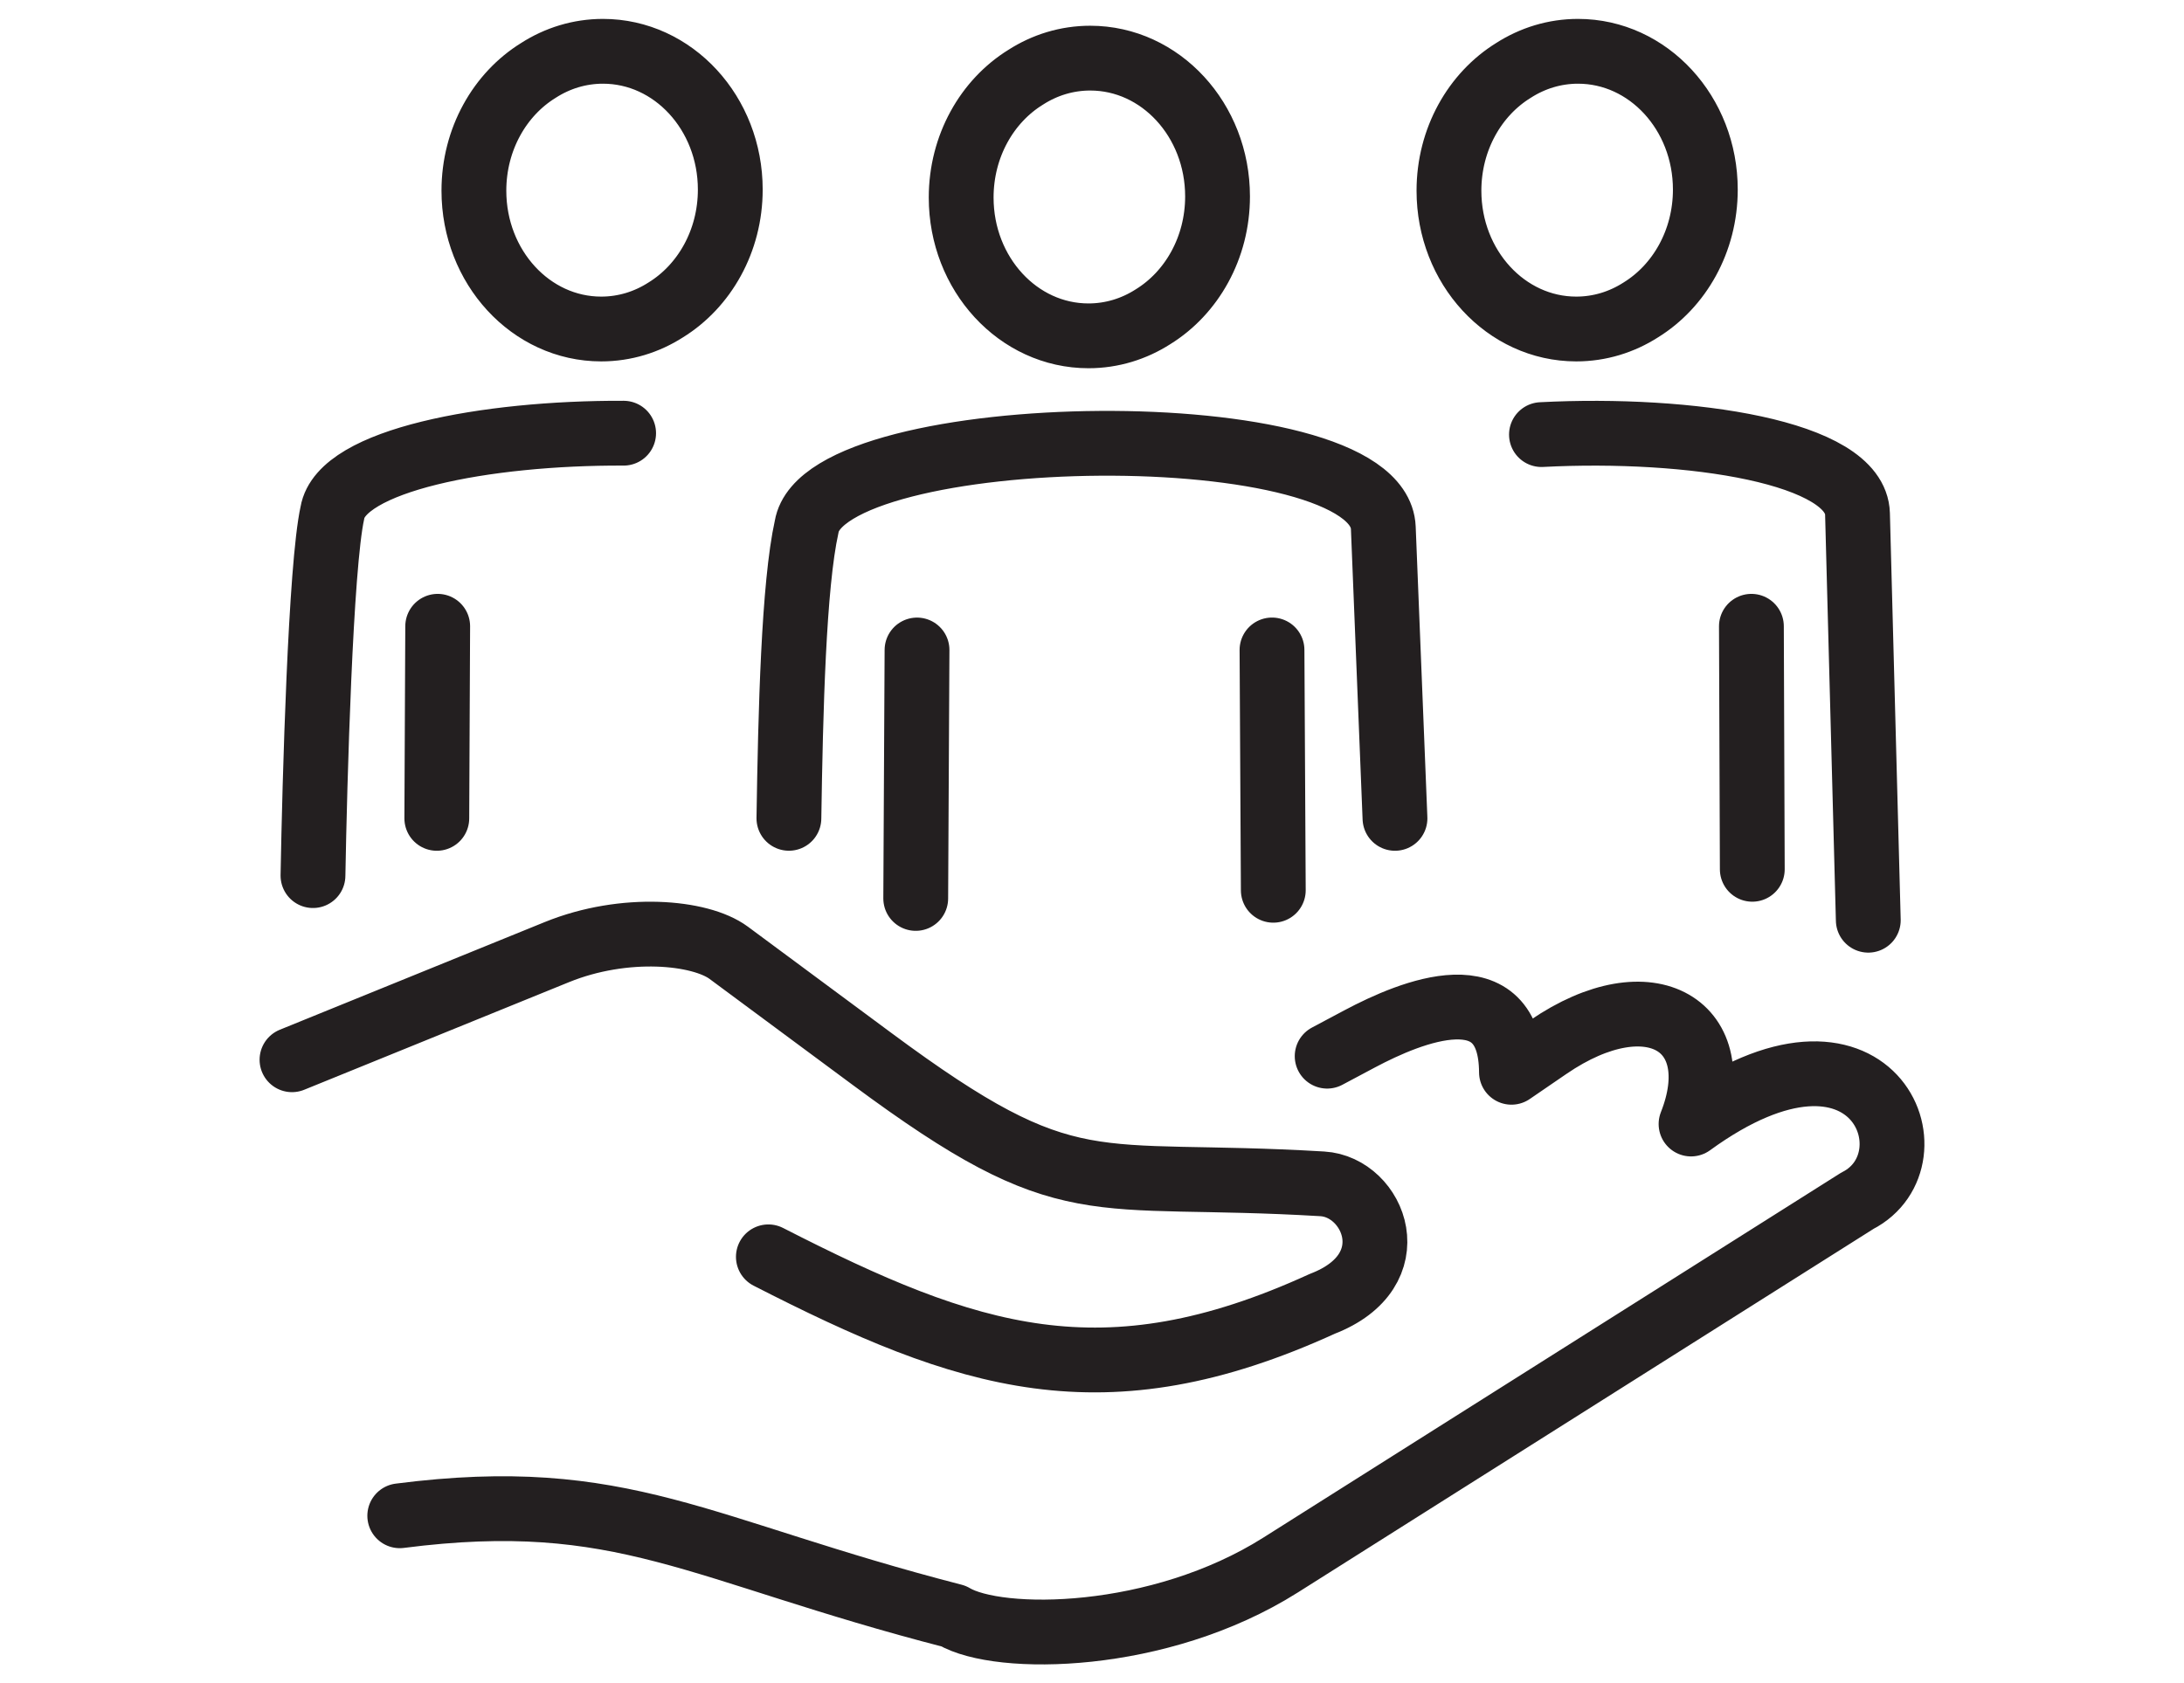
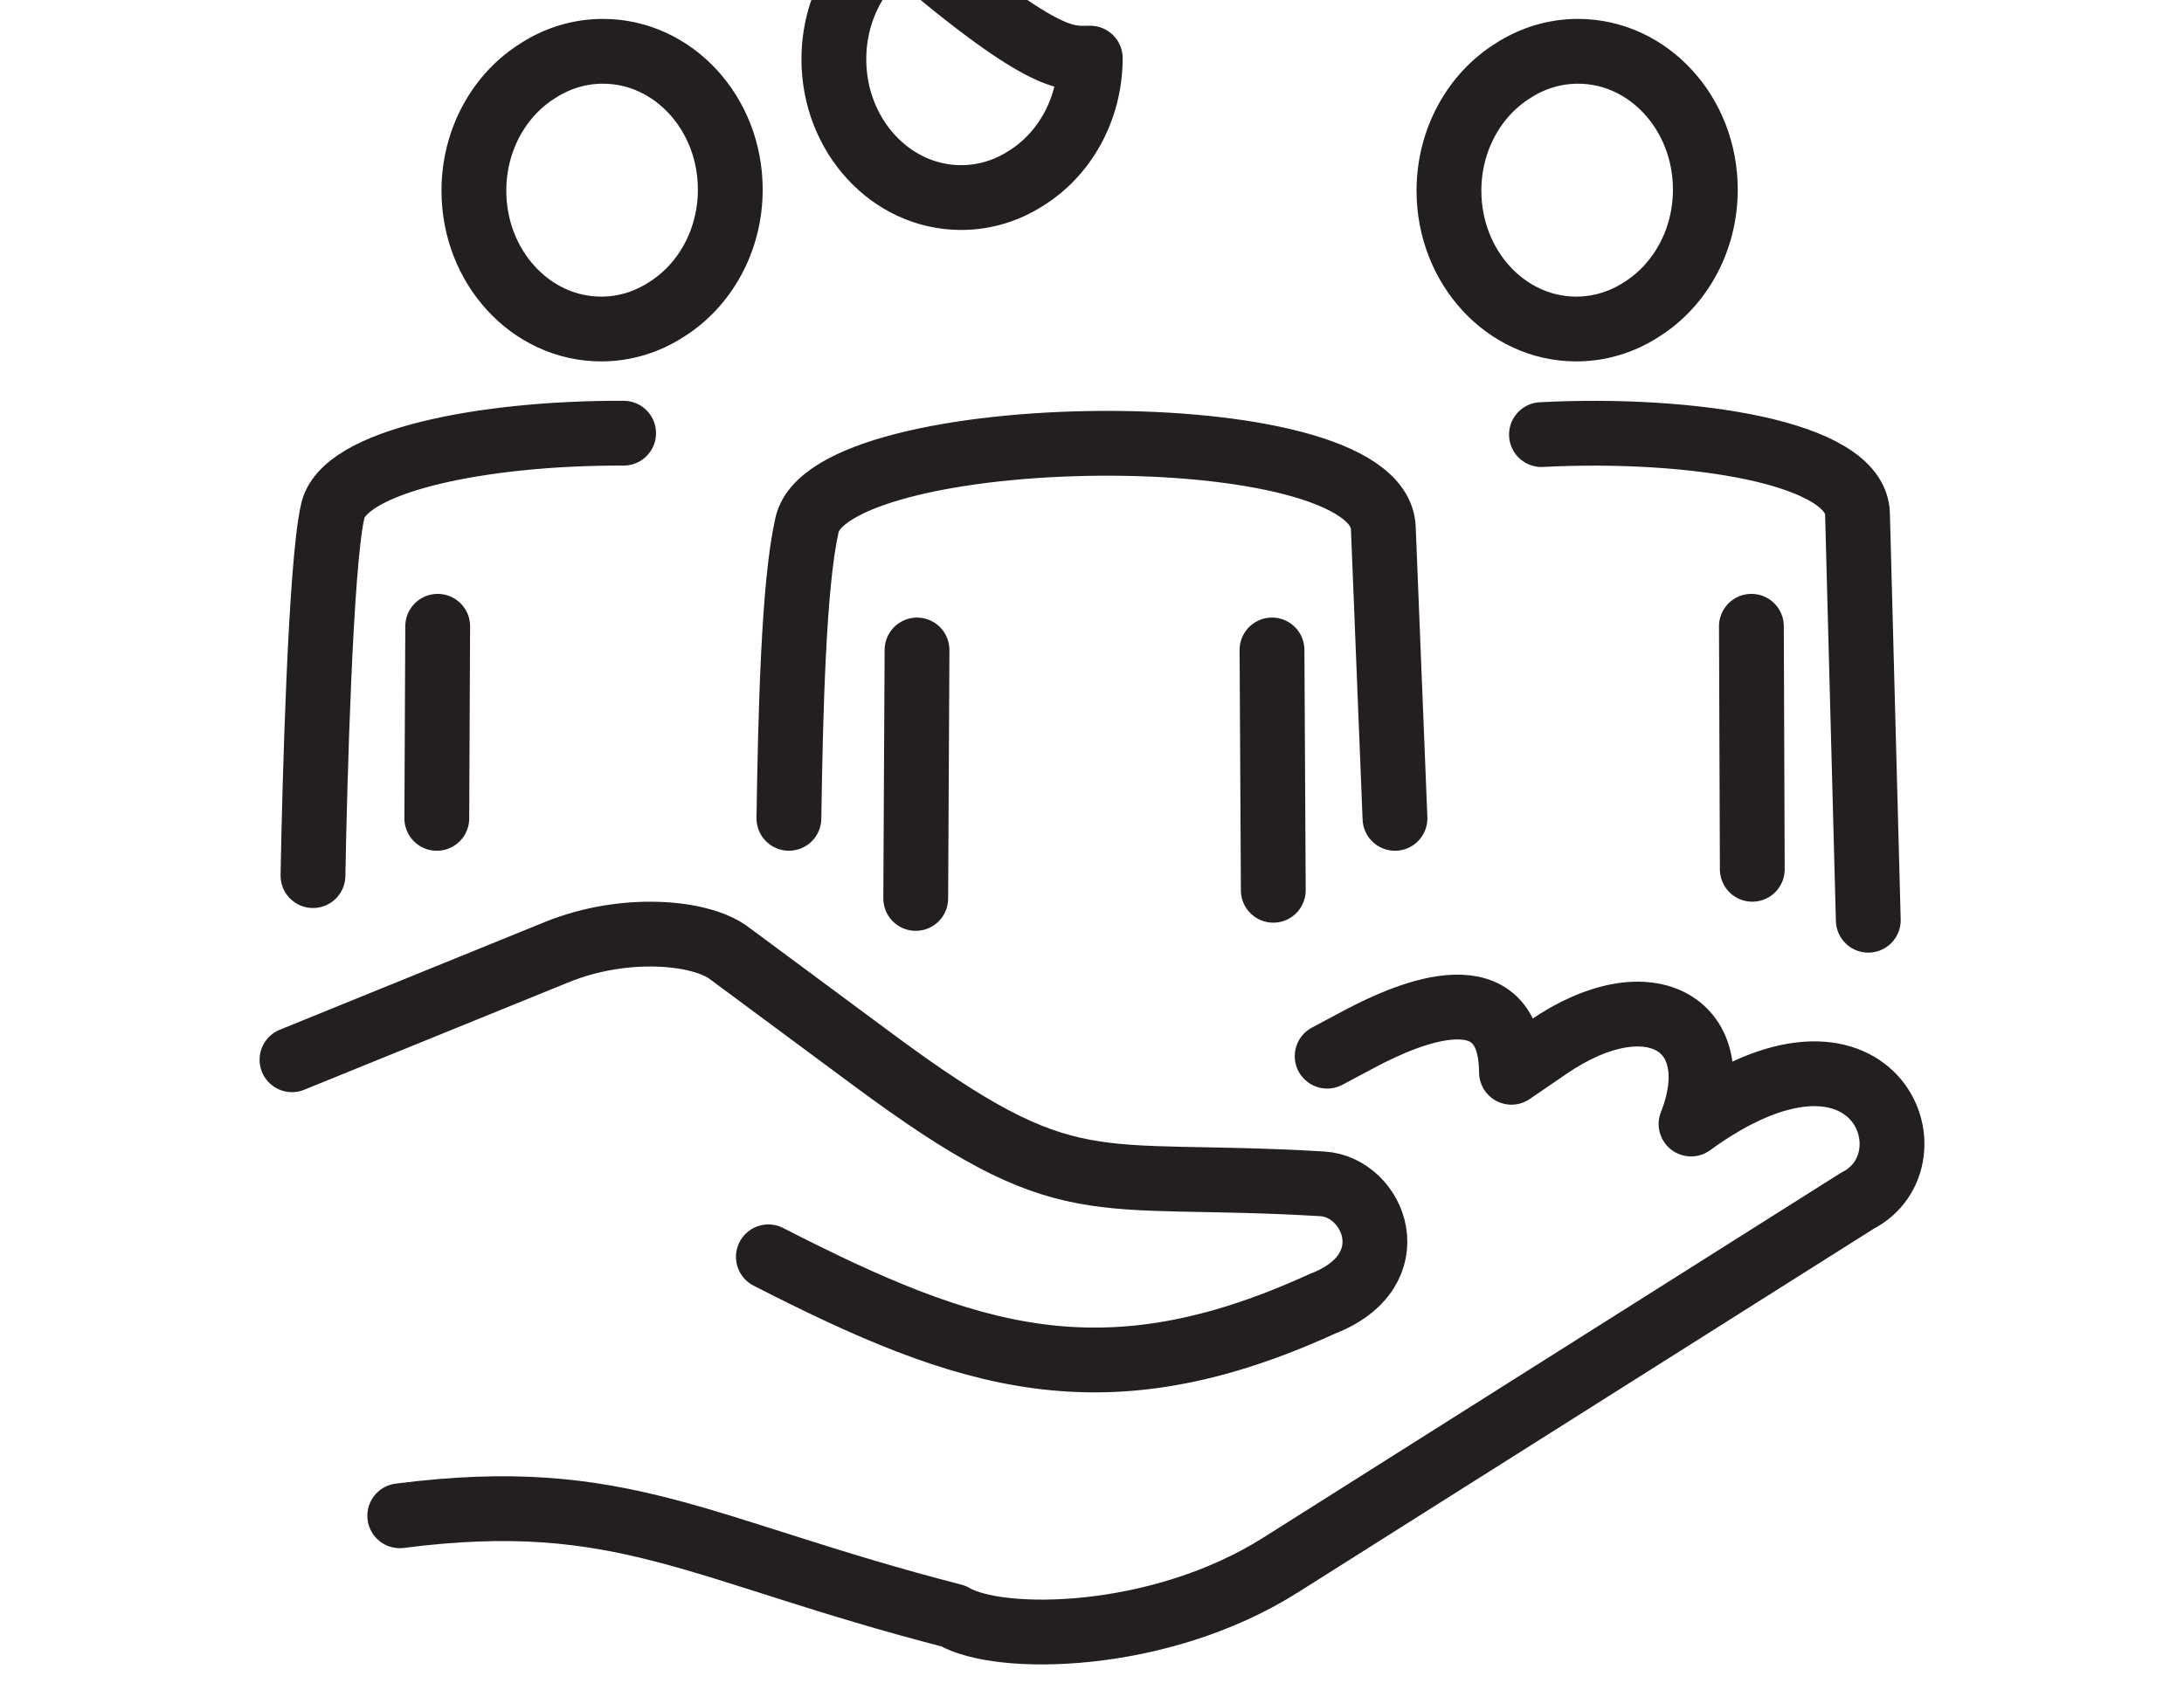
<svg xmlns="http://www.w3.org/2000/svg" id="Layer_1" x="0px" y="0px" viewBox="0 0 591.19 455.78" style="enable-background:new 0 0 591.19 455.78;" xml:space="preserve">
  <style type="text/css">	.st0{fill:none;stroke:#231F20;stroke-width:17.544;stroke-linecap:round;stroke-linejoin:round;stroke-miterlimit:22.926;}</style>
  <g>
-     <path class="st0" d="M359.25,285.97l8.87-4.72c13.84-7.36,40.87-18.53,41.02,9.08l9.93-6.8c27.88-19.09,49.11-5.57,38.68,20.81  c49.55-36.02,67.08,9.59,45,20.79L393.09,394.4l-46.48,29.37c-32.89,20.77-76.29,21.09-88.51,13.8  c-69.38-17.89-89.4-34.92-149.89-27.16 M79.04,286.94l71.71-29.15c18.31-7.44,38.79-5.53,46.51,0.19  c12.95,9.6,25.91,19.19,38.86,28.79c53.93,39.96,58.29,29.98,121.82,33.77c14.08,0.84,23.34,23.5,0,32.48  c-59.3,27.11-95.89,14.95-149.95-12.72 M295.12,15.74c19.03,0,34.46,16.76,34.46,37.44c0,13.97-7.04,26.15-17.48,32.59  c-5.12,3.28-11.09,5.16-17.46,5.16c-19.03,0-34.46-16.76-34.46-37.44c0-13.97,7.04-26.15,17.47-32.58  C282.77,17.62,288.75,15.74,295.12,15.74L295.12,15.74z M344.67,241.05l-0.35-65.07 M377.61,221.58l-3.16-78.67  c-1.27-31.63-151.24-29.27-156.09-0.32c-3.53,15.91-4.36,49.93-4.81,78.98 M248.23,175.99l-0.35,67.27 M168.81,117.29  c-37.47-0.16-76.45,7.33-78.83,21.53c-3.21,14.47-4.8,72.58-5.26,98.26 M118.48,169.57l-0.24,52.01 M163.22,13.89  c19.03,0,34.46,16.76,34.46,37.44c0,13.97-7.04,26.15-17.48,32.59c-5.12,3.28-11.09,5.16-17.46,5.16  c-19.03,0-34.46-16.76-34.46-37.44c0-13.97,7.04-26.15,17.47-32.58C150.87,15.77,156.85,13.89,163.22,13.89L163.22,13.89z   M474.33,235.37l-0.24-65.8 M505.73,249.16l-2.92-110.03c-0.45-16.8-45.36-23.54-85.55-21.46 M427.16,13.89  c19.03,0,34.46,16.76,34.46,37.44c0,13.97-7.04,26.15-17.48,32.59c-5.12,3.28-11.09,5.16-17.46,5.16  c-19.03,0-34.46-16.76-34.46-37.44c0-13.97,7.04-26.15,17.47-32.58C414.82,15.77,420.79,13.89,427.16,13.89L427.16,13.89z" />
+     <path class="st0" d="M359.25,285.97l8.87-4.72c13.84-7.36,40.87-18.53,41.02,9.08l9.93-6.8c27.88-19.09,49.11-5.57,38.68,20.81  c49.55-36.02,67.08,9.59,45,20.79L393.09,394.4l-46.48,29.37c-32.89,20.77-76.29,21.09-88.51,13.8  c-69.38-17.89-89.4-34.92-149.89-27.16 M79.04,286.94l71.71-29.15c18.31-7.44,38.79-5.53,46.51,0.19  c12.95,9.6,25.91,19.19,38.86,28.79c53.93,39.96,58.29,29.98,121.82,33.77c14.08,0.84,23.34,23.5,0,32.48  c-59.3,27.11-95.89,14.95-149.95-12.72 M295.12,15.74c0,13.97-7.04,26.15-17.48,32.59  c-5.12,3.28-11.09,5.16-17.46,5.16c-19.03,0-34.46-16.76-34.46-37.44c0-13.97,7.04-26.15,17.47-32.58  C282.77,17.62,288.75,15.74,295.12,15.74L295.12,15.74z M344.67,241.05l-0.35-65.07 M377.61,221.58l-3.16-78.67  c-1.27-31.63-151.24-29.27-156.09-0.32c-3.53,15.91-4.36,49.93-4.81,78.98 M248.23,175.99l-0.35,67.27 M168.81,117.29  c-37.47-0.16-76.45,7.33-78.83,21.53c-3.21,14.47-4.8,72.58-5.26,98.26 M118.48,169.57l-0.24,52.01 M163.22,13.89  c19.03,0,34.46,16.76,34.46,37.44c0,13.97-7.04,26.15-17.48,32.59c-5.12,3.28-11.09,5.16-17.46,5.16  c-19.03,0-34.46-16.76-34.46-37.44c0-13.97,7.04-26.15,17.47-32.58C150.87,15.77,156.85,13.89,163.22,13.89L163.22,13.89z   M474.33,235.37l-0.24-65.8 M505.73,249.16l-2.92-110.03c-0.45-16.8-45.36-23.54-85.55-21.46 M427.16,13.89  c19.03,0,34.46,16.76,34.46,37.44c0,13.97-7.04,26.15-17.48,32.59c-5.12,3.28-11.09,5.16-17.46,5.16  c-19.03,0-34.46-16.76-34.46-37.44c0-13.97,7.04-26.15,17.47-32.58C414.82,15.77,420.79,13.89,427.16,13.89L427.16,13.89z" />
  </g>
</svg>